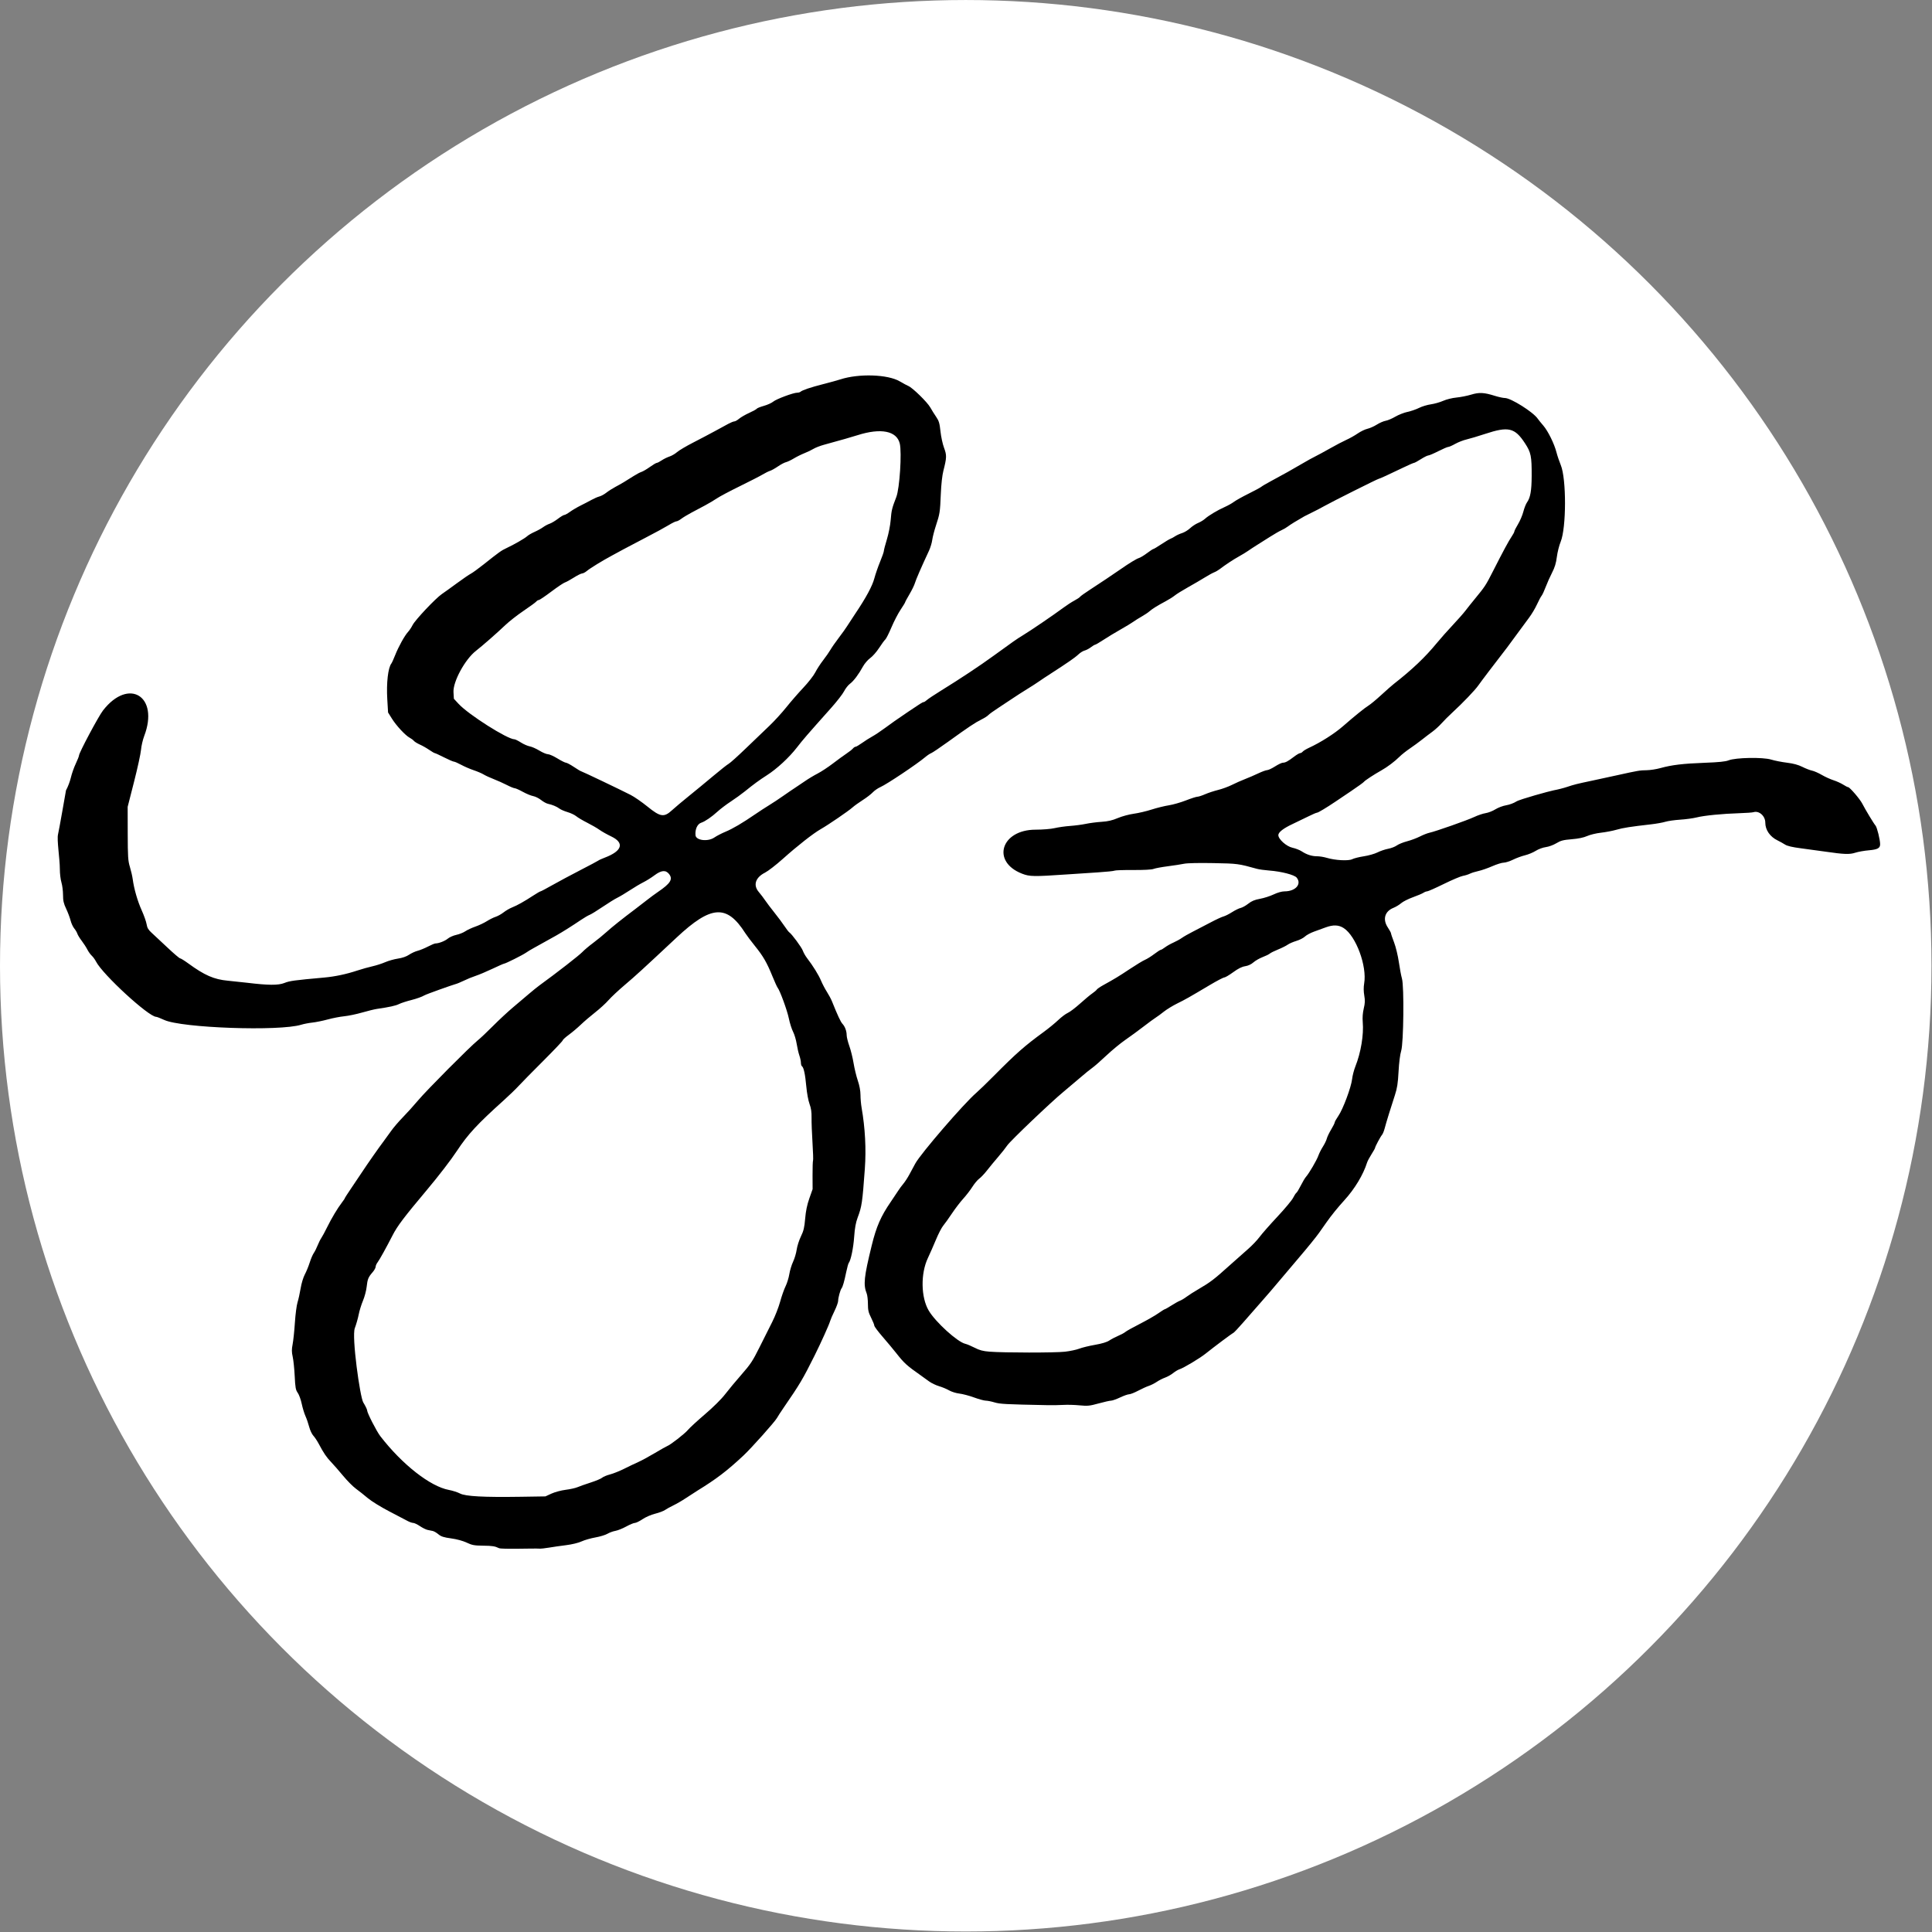
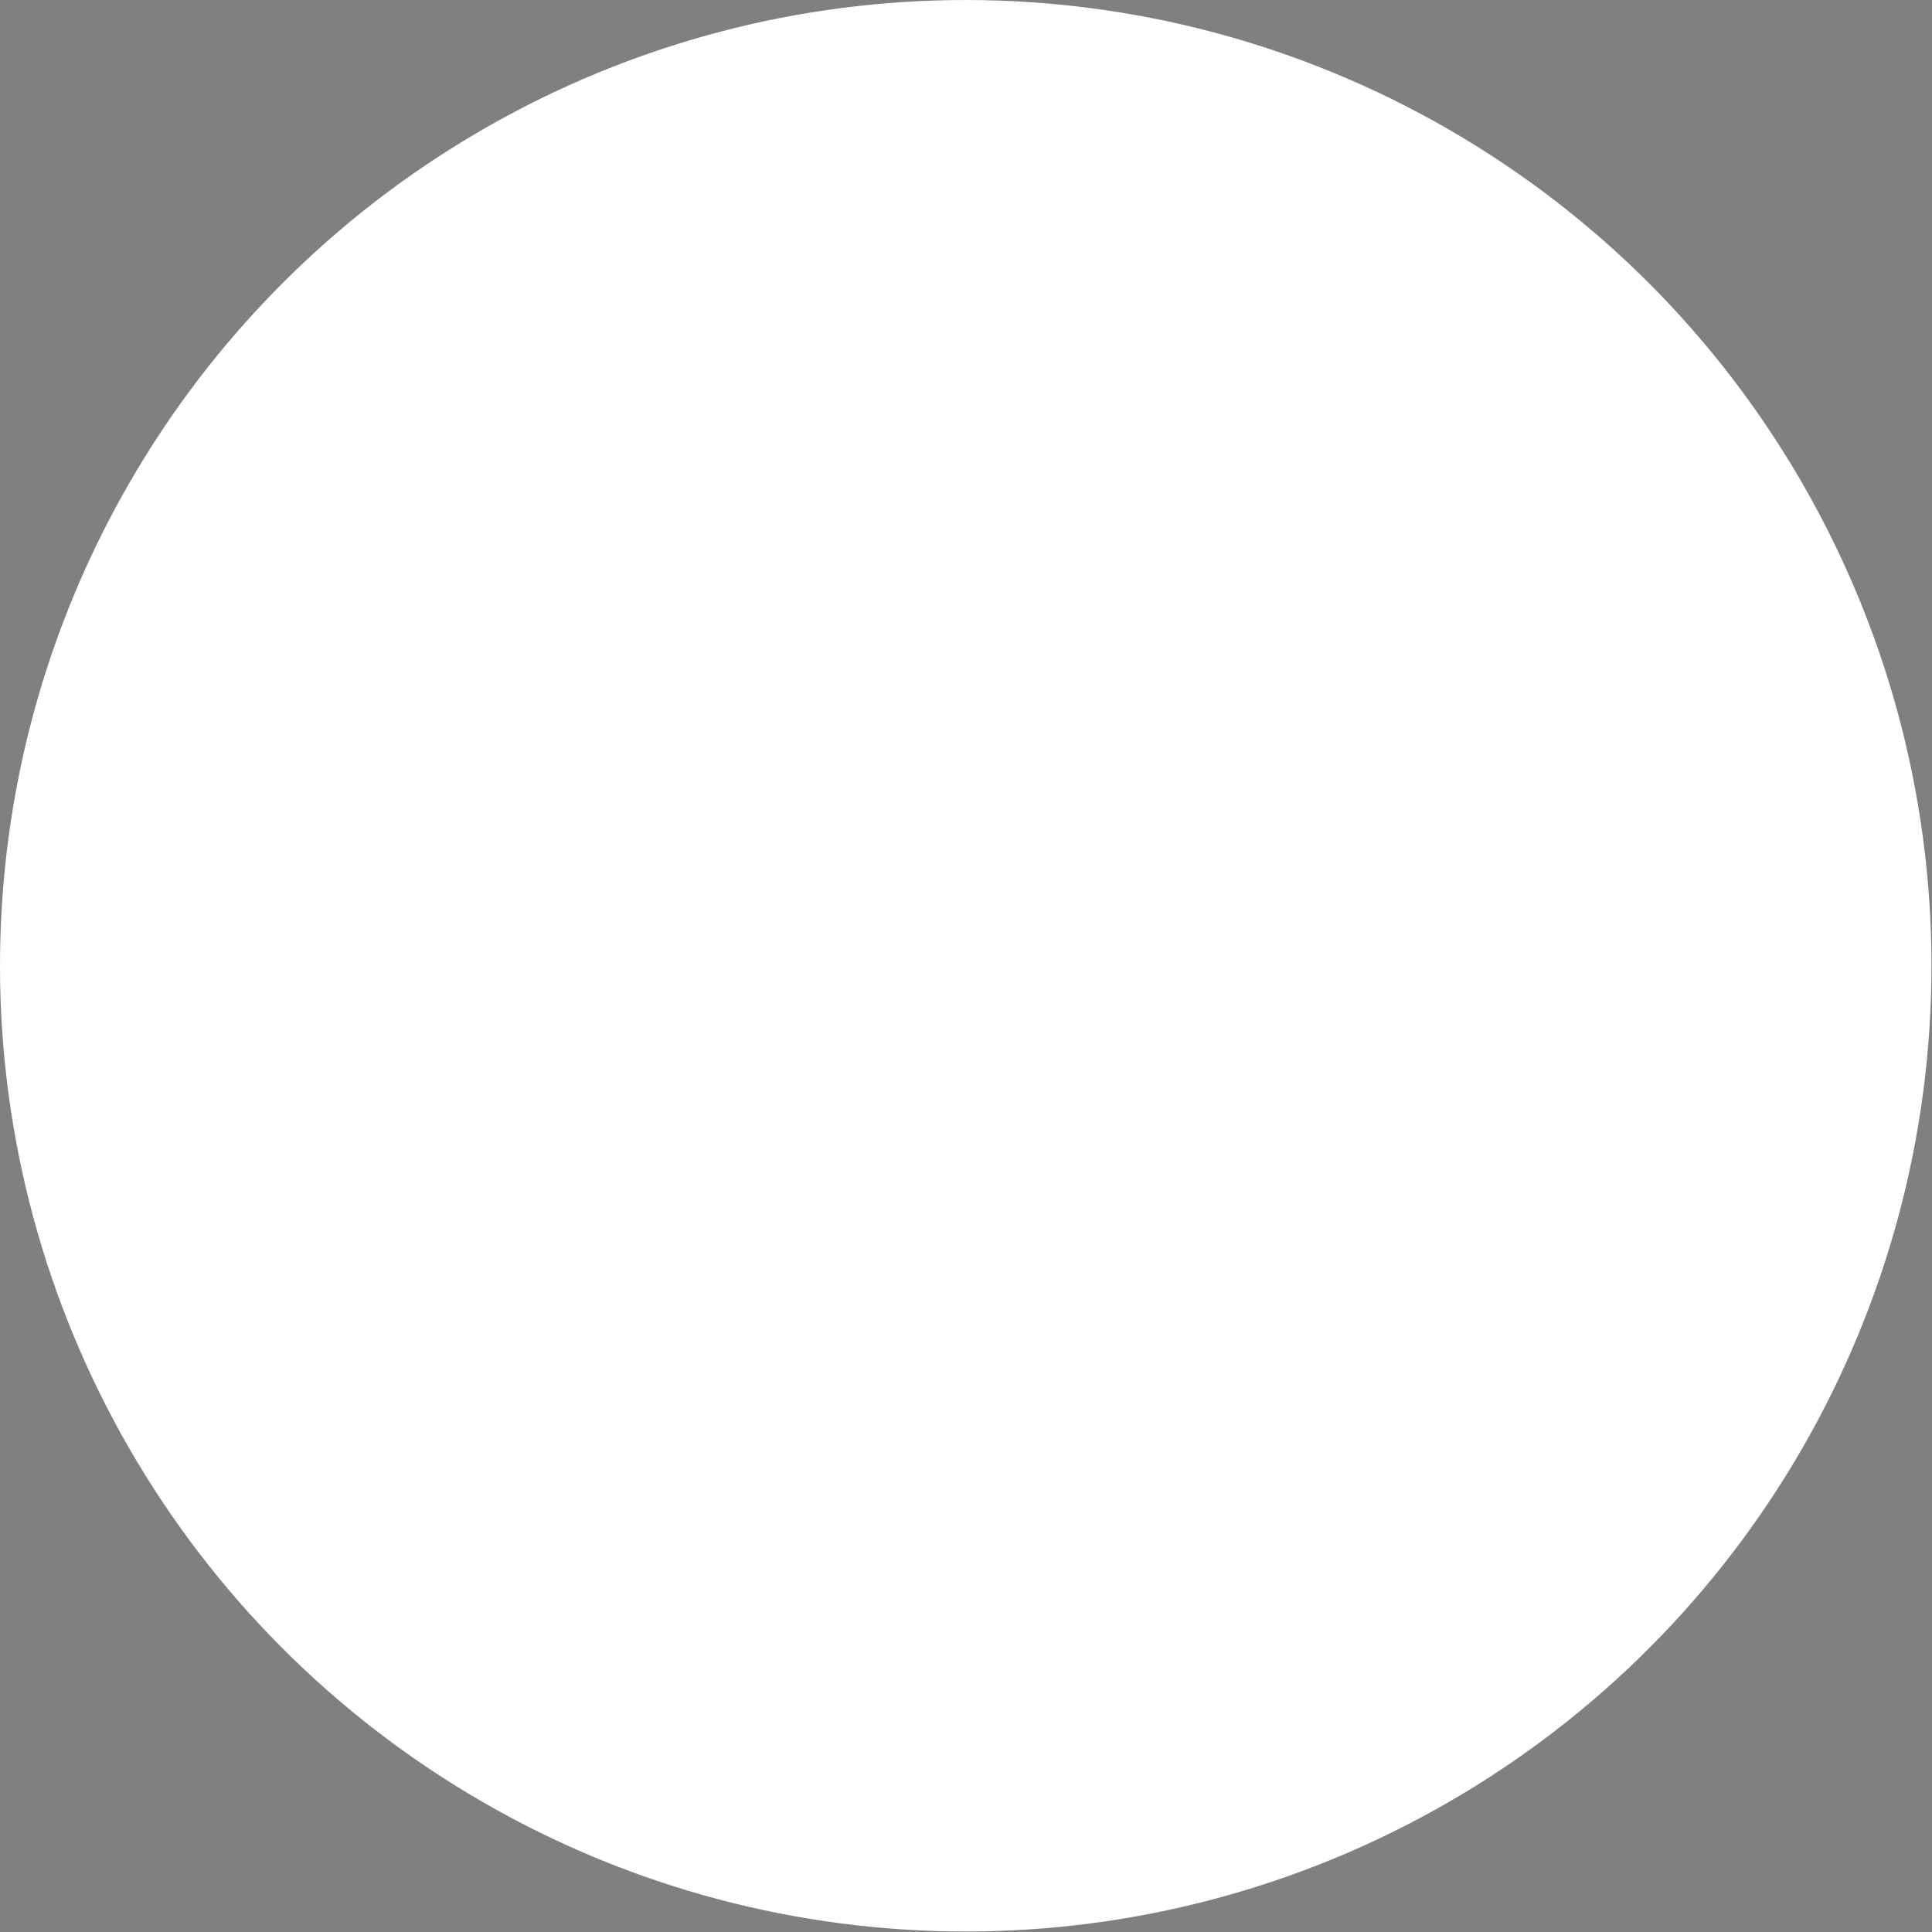
<svg xmlns="http://www.w3.org/2000/svg" style="fill-rule:evenodd;clip-rule:evenodd;stroke-linejoin:round;stroke-miterlimit:2;" xml:space="preserve" version="1.1" viewBox="0 0 500 500" height="100%" width="100%">
  <rect x="0" y="0" width="500" height="500" fill="#808080" stroke="none" />
  <g transform="matrix(0.997,0,0,0.997,6.0649e-19,17.802)">
    <circle style="fill:white;" r="250.685" cy="232.834" cx="250.685" />
  </g>
  <g transform="matrix(1.04,0,0,1.04,78.43,127.863)">
-     <path style="fill-rule:nonzero;" d="M58.836,262.425C57.557,262.329 49.408,262.627 48.753,262.305C47.782,261.827 47.074,261.714 44.917,261.692C42.609,261.667 42.073,261.57 40.723,260.931C39.771,260.48 38.279,260.075 36.846,259.878C34.993,259.623 34.346,259.414 33.677,258.851C33.215,258.463 32.579,258.093 32.262,258.029C31.946,257.965 31.364,257.845 30.969,257.762C30.574,257.678 29.723,257.254 29.079,256.819C28.434,256.384 27.681,256.028 27.406,256.028C27.13,256.028 26.493,255.804 25.989,255.53C25.485,255.256 23.421,254.175 21.402,253.128C19.37,252.073 17.008,250.613 16.111,249.855C15.219,249.102 13.891,248.049 13.159,247.515C12.428,246.981 11.007,245.553 10.003,244.341C8.999,243.129 7.647,241.582 6.999,240.902C5.801,239.647 5.152,238.689 3.891,236.317C3.504,235.589 2.902,234.689 2.554,234.316C2.205,233.944 1.741,232.954 1.523,232.117C1.305,231.28 0.888,230.072 0.597,229.433C0.306,228.794 -0.112,227.419 -0.331,226.378C-0.55,225.337 -0.996,224.111 -1.322,223.654C-1.832,222.939 -1.937,222.363 -2.076,219.516C-2.164,217.697 -2.389,215.526 -2.574,214.692C-2.841,213.494 -2.845,212.839 -2.595,211.57C-2.422,210.686 -2.169,208.273 -2.033,206.207C-1.898,204.141 -1.601,201.855 -1.372,201.127C-1.144,200.399 -0.795,198.826 -0.598,197.631C-0.396,196.411 0.061,194.902 0.442,194.191C0.817,193.495 1.36,192.173 1.649,191.254C1.939,190.334 2.397,189.263 2.667,188.872C2.936,188.482 3.364,187.634 3.616,186.987C3.869,186.341 4.284,185.507 4.539,185.135C4.795,184.763 5.442,183.565 5.978,182.474C7.08,180.229 8.584,177.713 9.661,176.312C10.061,175.791 10.389,175.302 10.389,175.224C10.389,175.147 11.133,173.991 12.042,172.656C12.952,171.322 14.113,169.593 14.622,168.815C15.896,166.869 18.976,162.467 19.997,161.132C20.46,160.527 21.316,159.349 21.898,158.515C22.48,157.681 23.79,156.149 24.808,155.11C25.827,154.072 27.553,152.16 28.645,150.862C30.773,148.33 41.492,137.549 43.462,135.959C44.116,135.43 45.843,133.799 47.298,132.334C48.753,130.869 51,128.782 52.291,127.696C53.581,126.61 55.367,125.097 56.259,124.336C57.151,123.574 58.298,122.648 58.807,122.278C63.113,119.154 68.742,114.775 69.523,113.941C69.96,113.475 71.15,112.472 72.169,111.713C73.187,110.953 74.676,109.737 75.476,109.01C76.845,107.767 79.503,105.647 82.722,103.231C83.497,102.649 84.774,101.664 85.559,101.043C86.343,100.422 87.581,99.509 88.308,99.015C91.438,96.89 92.092,95.839 91.082,94.555C90.249,93.495 89.15,93.593 87.439,94.879C86.677,95.451 85.43,96.231 84.668,96.612C83.905,96.994 82.388,97.894 81.297,98.613C80.206,99.331 78.817,100.16 78.211,100.453C77.606,100.746 75.962,101.765 74.559,102.716C73.156,103.667 71.702,104.562 71.329,104.704C70.955,104.846 69.979,105.416 69.16,105.971C66.997,107.435 64.613,108.938 63.011,109.846C60.975,111.001 58.571,112.338 57.309,113.02C56.703,113.346 55.869,113.852 55.457,114.143C54.635,114.724 50.362,116.857 50.022,116.857C49.906,116.857 48.59,117.436 47.099,118.143C45.608,118.85 43.733,119.64 42.932,119.899C42.132,120.158 40.822,120.694 40.022,121.089C39.222,121.485 38.21,121.893 37.773,121.997C37.336,122.1 30.695,124.427 30.131,124.776C29.631,125.085 28.229,125.587 27.015,125.892C25.802,126.197 24.392,126.654 23.882,126.908C23.041,127.326 21.535,127.658 18.385,128.118C17.763,128.209 16.095,128.617 14.677,129.025C13.26,129.433 11.269,129.847 10.252,129.946C9.236,130.045 7.392,130.401 6.155,130.738C4.918,131.074 3.192,131.425 2.319,131.518C1.446,131.61 0.196,131.851 -0.459,132.053C-5.865,133.722 -30.185,132.872 -34.554,130.861C-35.48,130.435 -36.379,130.086 -36.552,130.086C-38.414,130.086 -49.865,119.562 -51.522,116.328C-51.783,115.819 -52.26,115.164 -52.582,114.873C-52.904,114.582 -53.399,113.891 -53.681,113.337C-53.964,112.784 -54.597,111.804 -55.089,111.16C-55.581,110.516 -56.067,109.718 -56.171,109.388C-56.274,109.058 -56.621,108.474 -56.941,108.091C-57.261,107.707 -57.671,106.815 -57.851,106.106C-58.031,105.398 -58.527,104.085 -58.952,103.188C-59.571,101.883 -59.727,101.195 -59.729,99.748C-59.731,98.753 -59.909,97.355 -60.126,96.641C-60.342,95.926 -60.52,94.455 -60.52,93.371C-60.52,90.686 -61.314,86.024 -60.967,84.644C-60.72,83.662 -58.991,73.73 -58.991,73.73C-58.541,72.93 -57.995,71.499 -57.777,70.551C-57.559,69.604 -57.016,68.056 -56.569,67.112C-56.123,66.168 -55.758,65.247 -55.757,65.065C-55.757,64.394 -50.907,55.293 -49.775,53.84C-43.356,45.596 -35.753,50.32 -39.528,60.206C-39.883,61.136 -40.241,62.684 -40.323,63.646C-40.405,64.608 -41.186,68.194 -42.059,71.614L-43.645,77.831L-43.631,84.446C-43.617,90.264 -43.552,91.267 -43.09,92.78C-42.801,93.726 -42.485,95.095 -42.388,95.823C-42.065,98.246 -41.191,101.278 -40.147,103.597C-39.579,104.859 -39.03,106.413 -38.928,107.052C-38.786,107.942 -38.498,108.434 -37.694,109.162C-37.118,109.683 -35.354,111.331 -33.774,112.822C-32.195,114.314 -30.765,115.534 -30.596,115.534C-30.428,115.534 -29.501,116.11 -28.538,116.813C-24.506,119.755 -22.16,120.779 -18.716,121.099C-17.333,121.228 -15.19,121.456 -13.953,121.606C-8.632,122.253 -6.162,122.269 -4.646,121.665C-3.319,121.136 -2.279,120.994 5.229,120.317C7.972,120.069 10.731,119.484 13.564,118.55C14.655,118.191 16.322,117.723 17.268,117.512C18.214,117.3 19.642,116.841 20.443,116.491C21.243,116.141 22.673,115.738 23.621,115.596C24.716,115.433 25.719,115.085 26.371,114.642C26.936,114.259 27.887,113.819 28.484,113.665C29.082,113.512 30.247,113.036 31.073,112.608C31.9,112.18 32.733,111.83 32.926,111.829C33.765,111.825 35.304,111.23 36.012,110.634C36.435,110.278 37.388,109.857 38.13,109.697C38.872,109.538 39.882,109.135 40.374,108.801C40.866,108.467 41.991,107.944 42.873,107.638C43.755,107.333 45.041,106.726 45.73,106.289C46.418,105.852 47.41,105.359 47.934,105.194C48.457,105.029 49.346,104.532 49.909,104.091C50.471,103.65 51.424,103.097 52.025,102.862C53.264,102.377 55.04,101.381 57.327,99.886C58.187,99.325 58.982,98.866 59.093,98.866C59.205,98.866 60.526,98.169 62.029,97.317C63.531,96.465 66.665,94.788 68.994,93.589C71.322,92.391 73.346,91.312 73.492,91.193C73.637,91.073 74.366,90.744 75.112,90.461C79.418,88.826 80.033,86.798 76.704,85.206C75.665,84.709 74.338,83.962 73.756,83.545C73.174,83.128 71.805,82.337 70.714,81.787C69.622,81.237 68.394,80.51 67.984,80.171C67.574,79.833 66.6,79.37 65.82,79.143C65.04,78.916 64.125,78.52 63.787,78.263C63.137,77.768 62.032,77.309 60.902,77.065C60.526,76.984 59.769,76.56 59.22,76.124C58.671,75.688 57.788,75.253 57.258,75.158C56.728,75.063 55.568,74.584 54.681,74.093C53.794,73.602 52.888,73.201 52.668,73.201C52.447,73.201 51.566,72.839 50.709,72.397C49.851,71.954 48.388,71.298 47.456,70.938C46.525,70.578 45.393,70.058 44.943,69.781C44.492,69.504 43.38,69.028 42.471,68.724C41.563,68.419 40.161,67.813 39.357,67.378C38.552,66.943 37.735,66.586 37.541,66.586C37.347,66.586 36.248,66.111 35.099,65.529C33.95,64.948 32.913,64.472 32.794,64.471C32.674,64.47 32.045,64.104 31.396,63.657C30.746,63.21 29.699,62.616 29.068,62.337C28.437,62.058 27.765,61.642 27.575,61.413C27.384,61.183 26.917,60.834 26.536,60.637C25.501,60.102 23.222,57.655 22.124,55.9L21.155,54.35L20.959,51.054C20.717,46.989 21.152,43.21 21.984,42.153C22.116,41.985 22.535,41.06 22.915,40.098C23.751,37.979 25.285,35.21 26.121,34.307C26.459,33.943 26.974,33.17 27.267,32.587C27.904,31.32 33.001,25.923 34.555,24.87C35.161,24.46 36.847,23.248 38.302,22.177C39.757,21.107 41.305,20.046 41.742,19.821C42.178,19.596 43.607,18.56 44.917,17.52C48.819,14.42 49.36,14.033 50.605,13.457C52.457,12.6 55.18,11.034 55.768,10.487C56.061,10.214 56.894,9.73 57.62,9.41C58.346,9.09 59.297,8.565 59.733,8.243C60.17,7.921 60.897,7.534 61.35,7.383C61.802,7.232 62.734,6.68 63.42,6.156C64.107,5.632 64.82,5.203 65.006,5.203C65.191,5.203 65.83,4.85 66.427,4.418C67.023,3.986 68.202,3.291 69.046,2.873C69.891,2.456 71.117,1.817 71.772,1.454C72.427,1.091 73.313,0.706 73.741,0.599C74.168,0.493 74.942,0.072 75.46,-0.336C75.978,-0.744 76.997,-1.395 77.725,-1.784C79.208,-2.575 80.285,-3.216 82.223,-4.461C82.951,-4.928 83.844,-5.402 84.207,-5.514C84.571,-5.626 85.513,-6.177 86.301,-6.739C87.089,-7.302 87.865,-7.761 88.025,-7.761C88.186,-7.761 88.732,-8.041 89.239,-8.384C89.746,-8.726 90.617,-9.155 91.175,-9.338C91.734,-9.52 92.583,-10.014 93.062,-10.435C93.542,-10.856 95.347,-11.925 97.074,-12.811C98.801,-13.697 101.233,-14.977 102.477,-15.656C103.722,-16.334 105.235,-17.157 105.84,-17.485C106.445,-17.812 107.115,-18.08 107.328,-18.08C107.54,-18.08 108.073,-18.382 108.511,-18.75C108.949,-19.119 110.08,-19.771 111.025,-20.199C111.97,-20.628 112.816,-21.095 112.904,-21.238C112.992,-21.381 113.789,-21.701 114.675,-21.949C115.561,-22.198 116.607,-22.671 117,-23.002C117.758,-23.64 122.006,-25.224 122.958,-25.224C123.27,-25.224 123.638,-25.325 123.776,-25.449C124.235,-25.86 126.295,-26.555 129.412,-27.352C131.107,-27.785 133.03,-28.314 133.684,-28.529C138.284,-30.033 145.539,-29.793 148.501,-28.038C149.301,-27.564 150.255,-27.051 150.62,-26.897C151.693,-26.444 155.34,-22.877 156.086,-21.551C156.464,-20.879 157.131,-19.811 157.568,-19.178C158.229,-18.219 158.406,-17.619 158.62,-15.606C158.761,-14.275 159.161,-12.429 159.509,-11.504C160.2,-9.663 160.182,-9.066 159.339,-5.777C159.051,-4.652 158.801,-2.393 158.703,-0.019C158.513,4.548 158.461,4.886 157.487,7.849C157.08,9.086 156.667,10.693 156.57,11.421C156.472,12.148 156.115,13.339 155.776,14.067C153.894,18.1 152.492,21.32 152.263,22.136C152.121,22.646 151.513,23.894 150.914,24.91C150.314,25.927 149.824,26.834 149.824,26.926C149.824,27.018 149.313,27.856 148.688,28.787C148.064,29.719 147.041,31.693 146.416,33.175C145.79,34.657 145.103,36.015 144.888,36.194C144.673,36.372 143.983,37.313 143.355,38.284C142.727,39.255 141.727,40.395 141.134,40.816C140.542,41.238 139.731,42.179 139.334,42.906C138.259,44.873 137.007,46.535 136.089,47.213C135.64,47.545 134.987,48.378 134.637,49.065C134.288,49.752 132.834,51.624 131.406,53.225C125.283,60.092 124.472,61.03 122.869,63.094C120.934,65.587 117.922,68.37 115.428,69.969C113.535,71.182 112.166,72.185 109.909,74.011C109.088,74.675 107.524,75.802 106.432,76.516C105.341,77.229 103.853,78.358 103.125,79.024C101.689,80.338 100.011,81.487 99.11,81.773C98.13,82.084 97.524,83.392 97.66,84.902C97.778,86.209 100.758,86.561 102.361,85.457C102.927,85.067 104.164,84.427 105.109,84.034C106.924,83.281 109.317,81.874 112.509,79.683C113.569,78.956 115.125,77.944 115.966,77.434C116.807,76.925 118.428,75.853 119.568,75.053C120.708,74.253 122.017,73.36 122.478,73.069C122.939,72.778 124.011,72.056 124.862,71.464C125.712,70.873 127.14,70.014 128.034,69.555C128.927,69.097 130.637,67.973 131.832,67.059C133.027,66.144 134.558,65.028 135.234,64.579C135.91,64.13 136.626,63.565 136.826,63.322C137.025,63.08 137.323,62.882 137.488,62.882C137.653,62.882 138.382,62.456 139.109,61.934C139.836,61.413 140.967,60.695 141.622,60.339C142.277,59.983 143.706,59.033 144.797,58.226C146.591,56.901 147.444,56.304 150.616,54.151C153.416,52.25 154.184,51.77 154.423,51.77C154.567,51.77 154.93,51.542 155.231,51.263C155.531,50.984 157.094,49.942 158.704,48.948C163.59,45.929 168.381,42.753 171.805,40.26C176.621,36.755 177.701,36.001 179.162,35.122C181.004,34.015 186.827,30.049 189.115,28.345C189.988,27.695 191.259,26.867 191.94,26.507C192.621,26.146 193.257,25.723 193.354,25.567C193.45,25.41 194.56,24.615 195.82,23.798C198.238,22.231 201.633,19.961 203.402,18.728C205.619,17.182 207.395,16.1 208.027,15.91C208.387,15.801 209.291,15.253 210.035,14.691C210.779,14.129 211.48,13.67 211.593,13.67C211.705,13.67 212.598,13.138 213.576,12.487C214.555,11.837 215.583,11.222 215.861,11.121C216.139,11.02 216.664,10.736 217.028,10.488C217.392,10.241 218.166,9.89 218.748,9.707C219.33,9.524 220.223,8.982 220.732,8.503C221.242,8.024 222.135,7.436 222.717,7.197C223.299,6.958 224.073,6.49 224.437,6.158C225.304,5.365 227.586,4.002 229.361,3.217C230.141,2.872 231.168,2.295 231.643,1.935C232.118,1.575 233.756,0.661 235.284,-0.096C236.812,-0.854 238.241,-1.626 238.459,-1.812C238.678,-1.998 239.749,-2.627 240.841,-3.21C243.71,-4.741 246.508,-6.307 248.778,-7.652C249.87,-8.298 251.244,-9.058 251.832,-9.341C252.42,-9.623 254.087,-10.527 255.536,-11.35C256.985,-12.173 258.826,-13.137 259.626,-13.493C260.426,-13.849 261.691,-14.559 262.436,-15.072C263.181,-15.585 264.278,-16.114 264.873,-16.247C265.467,-16.381 266.516,-16.847 267.202,-17.282C267.889,-17.718 268.876,-18.146 269.396,-18.235C269.916,-18.323 270.997,-18.781 271.797,-19.253C272.597,-19.725 273.967,-20.264 274.84,-20.45C275.713,-20.637 277.012,-21.084 277.726,-21.445C278.441,-21.806 279.758,-22.205 280.653,-22.331C281.548,-22.458 282.928,-22.85 283.72,-23.203C284.525,-23.562 285.973,-23.921 287.01,-24.018C288.029,-24.114 289.675,-24.439 290.668,-24.74C292.694,-25.354 293.86,-25.293 296.625,-24.427C297.548,-24.138 298.655,-23.901 299.085,-23.901C300.564,-23.901 306.105,-20.409 307.235,-18.766C307.444,-18.462 308.066,-17.693 308.617,-17.058C309.795,-15.702 311.358,-12.531 311.909,-10.382C312.123,-9.546 312.608,-8.109 312.988,-7.188C314.393,-3.774 314.373,8.399 312.956,11.853C312.576,12.78 312.146,14.49 312,15.654C311.808,17.19 311.484,18.258 310.818,19.547C310.313,20.523 309.598,22.126 309.228,23.108C308.859,24.089 308.4,25.076 308.209,25.3C308.018,25.525 307.497,26.503 307.051,27.474C306.605,28.445 305.723,29.923 305.092,30.758C304.46,31.593 303.11,33.426 302.092,34.83C301.073,36.235 299.969,37.733 299.639,38.161C296.283,42.501 293.131,46.655 292.487,47.586C291.657,48.786 288.615,51.962 285.947,54.416C285.077,55.216 283.887,56.407 283.304,57.061C282.72,57.716 281.708,58.641 281.055,59.116C280.401,59.591 279.231,60.484 278.454,61.1C277.677,61.717 276.307,62.718 275.411,63.325C274.515,63.932 273.365,64.845 272.855,65.354C271.68,66.528 269.811,67.936 268.324,68.768C266.517,69.779 264.176,71.315 263.994,71.609C263.904,71.756 262.459,72.799 260.784,73.927C259.109,75.056 257.386,76.217 256.954,76.508C254.688,78.036 252.603,79.286 252.323,79.286C252.15,79.286 251.192,79.697 250.194,80.198C249.197,80.699 247.465,81.535 246.344,82.056C243.981,83.153 242.693,84.147 242.693,84.872C242.693,85.887 244.716,87.689 246.215,88.01C246.97,88.171 248.004,88.576 248.514,88.909C249.775,89.735 251.025,90.134 252.347,90.134C252.957,90.134 254.036,90.309 254.744,90.522C256.851,91.156 260.179,91.331 261.098,90.856C261.525,90.635 262.826,90.311 263.989,90.134C265.152,89.958 266.673,89.525 267.37,89.172C268.067,88.819 269.259,88.414 270.018,88.271C270.778,88.128 271.749,87.756 272.174,87.443C272.6,87.13 273.746,86.665 274.721,86.409C275.695,86.153 277.132,85.617 277.915,85.218C278.697,84.818 279.754,84.401 280.264,84.29C281.832,83.949 289.687,81.186 291.439,80.359C292.35,79.929 293.632,79.497 294.286,79.4C294.941,79.302 296.03,78.876 296.705,78.452C297.384,78.026 298.589,77.574 299.397,77.442C300.202,77.311 301.336,76.889 301.917,76.505C302.743,75.958 310.262,73.893 311.22,73.721C312.166,73.551 313.654,73.173 314.527,72.883C316.355,72.274 316.953,72.124 320.745,71.324C322.273,71.002 325.071,70.395 326.963,69.976C332.211,68.813 332.666,68.736 334.354,68.719C335.218,68.71 336.766,68.47 337.794,68.184C340.608,67.403 343.386,67.071 348.791,66.87C352.328,66.739 353.979,66.57 354.744,66.262C356.475,65.564 363.266,65.441 365.316,66.07C366.195,66.34 367.97,66.691 369.259,66.849C370.867,67.047 372.073,67.374 373.096,67.888C373.916,68.3 375.004,68.722 375.514,68.826C376.023,68.93 377.107,69.406 377.923,69.884C378.739,70.361 380.049,70.959 380.834,71.211C381.618,71.463 382.704,71.955 383.247,72.303C383.79,72.651 384.346,72.936 384.483,72.936C384.883,72.936 387.413,75.883 388.005,77.037C388.778,78.547 390.855,81.985 391.307,82.502C391.686,82.936 392.447,86.031 392.447,87.139C392.447,88.119 391.809,88.46 389.622,88.65C388.484,88.749 386.976,89.018 386.271,89.247C384.848,89.71 383.505,89.662 378.821,88.982C377.22,88.749 374.49,88.376 372.754,88.153C370.602,87.876 369.34,87.58 368.785,87.222C368.339,86.933 367.496,86.465 366.914,86.183C365.038,85.273 363.872,83.582 363.872,81.77C363.872,80.104 362.319,78.723 360.937,79.162C360.654,79.252 359.085,79.366 357.451,79.415C353.232,79.543 348.659,79.993 346.806,80.463C345.933,80.684 344.088,80.937 342.705,81.025C341.323,81.113 339.656,81.349 339.001,81.55C338.346,81.751 336.739,82.038 335.429,82.187C330.266,82.777 328.482,83.056 326.83,83.534C325.884,83.808 324.151,84.139 322.979,84.27C321.807,84.401 320.259,84.773 319.539,85.097C318.674,85.487 317.378,85.756 315.709,85.893C313.591,86.067 312.976,86.227 311.872,86.893C311.14,87.335 309.982,87.76 309.257,87.853C308.522,87.947 307.428,88.352 306.743,88.783C306.077,89.202 304.876,89.7 304.076,89.89C303.276,90.079 301.94,90.569 301.107,90.978C300.274,91.387 299.222,91.722 298.769,91.722C298.315,91.722 297.032,92.123 295.917,92.612C294.802,93.102 293.259,93.638 292.487,93.803C291.716,93.968 290.764,94.266 290.371,94.465C289.978,94.663 289.187,94.911 288.613,95.015C288.04,95.119 285.896,96.028 283.851,97.035C281.805,98.041 279.949,98.865 279.727,98.865C279.505,98.865 279.088,99.025 278.801,99.22C278.514,99.415 277.332,99.916 276.175,100.333C275.018,100.751 273.703,101.416 273.252,101.812C272.801,102.208 271.934,102.731 271.326,102.974C269.169,103.837 268.602,105.842 269.945,107.861C270.38,108.516 270.737,109.174 270.737,109.323C270.738,109.472 271.08,110.484 271.498,111.572C271.919,112.667 272.448,114.85 272.682,116.462C272.915,118.063 273.263,119.909 273.456,120.563C274.019,122.48 273.869,136.623 273.264,138.553C272.991,139.427 272.729,141.489 272.61,143.714C272.454,146.63 272.262,147.871 271.713,149.535C270.745,152.464 269.52,156.444 269.148,157.868C268.977,158.523 268.684,159.237 268.497,159.455C268.096,159.923 266.77,162.406 266.77,162.689C266.77,162.797 266.37,163.512 265.881,164.279C265.391,165.046 264.898,165.971 264.784,166.334C263.837,169.362 261.705,172.902 259.127,175.727C257.492,177.518 255.897,179.489 254.668,181.235C254.342,181.698 253.508,182.882 252.816,183.865C252.123,184.849 249.889,187.601 247.852,189.982C245.815,192.362 243.434,195.176 242.56,196.235C241.687,197.295 239.901,199.371 238.592,200.85C237.282,202.328 235.218,204.683 234.005,206.083C232.792,207.483 231.661,208.682 231.491,208.747C231.171,208.87 226.871,212.083 224.569,213.92C223.109,215.085 219.122,217.47 218.09,217.796C217.729,217.91 217.014,218.339 216.503,218.749C215.991,219.159 215.094,219.663 214.509,219.869C213.924,220.075 212.995,220.548 212.445,220.922C211.896,221.295 211.005,221.744 210.467,221.921C209.928,222.097 208.733,222.64 207.812,223.127C206.89,223.615 205.878,224.014 205.563,224.014C205.248,224.014 204.235,224.371 203.312,224.808C202.39,225.244 201.378,225.601 201.063,225.601C200.749,225.601 199.361,225.913 197.978,226.294C195.729,226.913 195.228,226.963 193.216,226.768C191.979,226.648 190.193,226.598 189.247,226.658C188.301,226.718 186.456,226.746 185.146,226.72C174.755,226.515 173.442,226.446 172.067,226.033C171.277,225.795 170.298,225.601 169.892,225.601C169.486,225.601 168.168,225.241 166.964,224.802C165.76,224.362 164.119,223.929 163.319,223.839C162.518,223.749 161.373,223.392 160.776,223.047C160.178,222.702 159.047,222.231 158.262,222C157.477,221.769 156.359,221.231 155.777,220.804C155.195,220.376 154.344,219.763 153.887,219.441C150.162,216.815 149.638,216.341 147.575,213.725C146.847,212.802 145.329,210.984 144.202,209.685C143.074,208.385 142.151,207.145 142.151,206.929C142.151,206.713 141.794,205.828 141.357,204.964C140.702,203.665 140.564,203.07 140.564,201.549C140.564,200.535 140.43,199.371 140.268,198.961C139.384,196.735 139.578,194.865 141.513,186.972C142.663,182.28 143.784,179.714 146.252,176.125C146.98,175.067 147.813,173.821 148.104,173.355C148.395,172.89 148.968,172.114 149.377,171.631C149.786,171.148 150.475,170.087 150.909,169.271C151.342,168.456 151.992,167.25 152.354,166.591C153.736,164.07 164.441,151.662 167.527,149.004C168.203,148.422 170.182,146.508 171.924,144.751C177.469,139.159 179.576,137.306 184.352,133.82C185.516,132.971 187.124,131.653 187.924,130.893C188.724,130.133 189.796,129.329 190.305,129.107C190.815,128.885 192.184,127.848 193.348,126.801C194.512,125.754 195.881,124.613 196.391,124.264C196.9,123.916 197.407,123.484 197.518,123.305C197.629,123.126 198.343,122.635 199.106,122.214C202.003,120.614 202.977,120.022 205.742,118.183C207.308,117.142 208.999,116.118 209.5,115.909C210.001,115.7 211.036,115.054 211.801,114.474C212.566,113.894 213.299,113.419 213.431,113.419C213.563,113.418 214.039,113.138 214.49,112.796C214.94,112.454 215.879,111.922 216.577,111.615C217.274,111.307 218.226,110.784 218.692,110.451C219.158,110.118 220.373,109.424 221.392,108.909C222.412,108.394 224.377,107.372 225.759,106.639C227.142,105.905 228.616,105.219 229.034,105.115C229.453,105.01 230.416,104.527 231.175,104.042C231.934,103.557 232.901,103.083 233.324,102.99C233.747,102.897 234.599,102.421 235.217,101.932C236.05,101.273 236.805,100.959 238.128,100.72C239.111,100.543 240.638,100.053 241.523,99.632C242.506,99.163 243.564,98.866 244.243,98.866C246.975,98.866 248.571,97.056 247.257,95.447C246.687,94.75 243.455,93.914 240.444,93.684C239.28,93.596 237.91,93.408 237.401,93.266C232.739,91.971 232.581,91.95 226.538,91.834C222.99,91.765 220.04,91.829 219.262,91.991C218.543,92.141 216.704,92.424 215.176,92.622C213.648,92.819 212.059,93.115 211.645,93.28C211.181,93.465 209.236,93.569 206.566,93.553C204.187,93.538 202.105,93.608 201.941,93.71C201.776,93.812 199.895,94.006 197.76,94.143C195.624,94.28 192.151,94.509 190.041,94.653C181.764,95.216 180.824,95.2 178.928,94.467C171.226,91.486 173.666,83.527 182.285,83.516C184.082,83.514 186.105,83.348 187.043,83.127C187.941,82.915 189.668,82.671 190.88,82.585C192.092,82.499 193.857,82.265 194.803,82.065C195.749,81.865 197.502,81.638 198.7,81.561C200.296,81.458 201.372,81.21 202.732,80.631C203.752,80.197 205.537,79.712 206.698,79.553C207.859,79.394 209.868,78.923 211.162,78.507C212.456,78.091 214.373,77.618 215.423,77.455C216.473,77.292 218.392,76.745 219.688,76.238C220.984,75.732 222.27,75.318 222.546,75.318C222.822,75.318 223.688,75.039 224.47,74.697C225.252,74.356 226.714,73.874 227.72,73.626C228.725,73.377 230.273,72.81 231.159,72.365C232.046,71.921 233.485,71.282 234.358,70.947C235.231,70.612 236.72,69.97 237.666,69.521C238.612,69.071 239.624,68.7 239.915,68.697C240.206,68.693 241.093,68.276 241.887,67.77C242.68,67.265 243.551,66.851 243.822,66.851C244.446,66.851 245.102,66.499 246.583,65.369C247.23,64.874 247.915,64.47 248.105,64.47C248.294,64.47 248.588,64.301 248.759,64.096C248.93,63.89 249.629,63.463 250.313,63.148C253.242,61.797 256.696,59.599 258.826,57.731C261.527,55.363 264.234,53.175 265.153,52.618C265.646,52.319 267.056,51.149 268.286,50.017C269.516,48.885 270.91,47.656 271.384,47.285C276.025,43.654 279.205,40.634 282.116,37.093C283.062,35.942 284.852,33.922 286.096,32.604C287.339,31.285 288.762,29.67 289.259,29.016C289.756,28.361 290.823,27.024 291.629,26.046C294.114,23.031 294.327,22.705 296.144,19.128C298.655,14.183 300.016,11.66 300.772,10.547C301.134,10.014 301.43,9.45 301.43,9.293C301.43,9.137 301.841,8.326 302.344,7.491C302.846,6.657 303.442,5.252 303.668,4.37C303.894,3.488 304.304,2.451 304.579,2.064C305.411,0.897 305.719,-0.841 305.734,-4.454C305.756,-9.442 305.575,-10.335 304.079,-12.627C301.538,-16.519 299.964,-16.891 294.154,-14.973C292.408,-14.396 290.324,-13.774 289.524,-13.589C288.724,-13.405 287.459,-12.911 286.714,-12.492C285.968,-12.073 285.187,-11.73 284.976,-11.73C284.766,-11.73 283.658,-11.254 282.513,-10.672C281.367,-10.09 280.244,-9.611 280.016,-9.607C279.788,-9.603 278.953,-9.186 278.159,-8.681C277.366,-8.175 276.601,-7.761 276.461,-7.761C276.32,-7.761 275.124,-7.24 273.803,-6.603C270.183,-4.858 267.859,-3.793 267.672,-3.793C267.431,-3.793 256.082,1.889 254.202,2.951C253.329,3.445 251.96,4.16 251.159,4.542C250.359,4.923 249.466,5.37 249.175,5.535C247.306,6.594 245.643,7.619 245.066,8.067C244.697,8.353 243.983,8.77 243.478,8.993C242.973,9.216 241.66,9.973 240.559,10.674C239.458,11.376 237.984,12.307 237.284,12.744C236.584,13.18 235.64,13.801 235.185,14.123C234.73,14.445 233.703,15.071 232.903,15.514C231.481,16.302 229.501,17.608 228.105,18.681C227.721,18.975 227.101,19.333 226.725,19.475C226.35,19.618 225.295,20.198 224.38,20.765C223.465,21.331 221.586,22.429 220.203,23.203C218.821,23.977 217.344,24.895 216.923,25.242C216.501,25.589 215.489,26.229 214.674,26.663C212.562,27.79 211.303,28.573 210.615,29.187C210.286,29.481 209.421,30.059 208.694,30.471C207.966,30.883 207.014,31.48 206.577,31.798C206.141,32.115 204.712,32.98 203.402,33.72C202.092,34.46 200.193,35.609 199.181,36.274C198.169,36.938 197.239,37.482 197.113,37.482C196.987,37.482 196.505,37.771 196.042,38.123C195.579,38.476 194.878,38.844 194.485,38.942C194.092,39.041 193.422,39.453 192.997,39.86C192.571,40.266 191.583,41.026 190.801,41.548C190.019,42.07 189.082,42.701 188.718,42.951C188.354,43.2 187.163,43.977 186.072,44.676C184.98,45.375 183.671,46.243 183.161,46.606C182.652,46.969 181.283,47.853 180.119,48.57C178.955,49.288 177.466,50.243 176.811,50.693C176.157,51.143 174.549,52.206 173.238,53.056C171.928,53.906 170.703,54.786 170.515,55.012C170.328,55.238 169.555,55.729 168.797,56.104C167.232,56.878 165.636,57.944 160.505,61.645C158.523,63.074 156.642,64.342 156.324,64.463C156.007,64.584 155.347,65.021 154.858,65.436C152.81,67.171 145.242,72.233 143.679,72.912C143.057,73.183 142.197,73.777 141.768,74.232C141.339,74.687 140.208,75.556 139.254,76.162C138.301,76.769 137.164,77.588 136.727,77.982C135.755,78.859 130.708,82.307 128.836,83.373C126.953,84.446 123.033,87.519 119.397,90.774C117.723,92.272 115.731,93.814 114.969,94.2C112.564,95.418 111.949,97.309 113.403,99.016C113.889,99.588 114.608,100.532 114.999,101.115C115.391,101.697 116.426,103.066 117.3,104.157C118.174,105.249 119.3,106.759 119.801,107.513C120.303,108.268 120.835,108.96 120.984,109.052C121.58,109.42 124.087,112.813 124.371,113.635C124.538,114.119 125.012,114.952 125.425,115.487C126.888,117.384 128.295,119.654 128.897,121.091C129.232,121.891 129.888,123.141 130.355,123.869C130.822,124.596 131.394,125.668 131.627,126.25C133,129.677 133.773,131.337 134.211,131.806C134.854,132.492 135.27,133.61 135.277,134.668C135.28,135.131 135.58,136.344 135.943,137.362C136.306,138.381 136.78,140.294 136.995,141.614C137.211,142.933 137.685,144.889 138.049,145.96C138.468,147.19 138.712,148.497 138.713,149.514C138.714,150.398 138.84,151.835 138.992,152.708C139.875,157.754 140.153,163.009 139.795,167.931C139.184,176.348 139.045,177.291 138.008,180.046C137.544,181.278 137.297,182.644 137.141,184.834C136.942,187.638 136.311,190.682 135.793,191.337C135.678,191.483 135.397,192.495 135.169,193.586C134.664,196.007 134.309,197.244 134.006,197.647C133.68,198.081 133.155,200.011 133.155,200.777C133.155,201.132 132.752,202.25 132.26,203.26C131.767,204.27 131.28,205.393 131.177,205.757C130.917,206.679 128.882,211.196 127.304,214.356C124.337,220.3 123.619,221.508 119.526,227.453C118.875,228.399 118.152,229.515 117.92,229.933C117.394,230.879 111.538,237.437 109.594,239.256C105.535,243.053 102.879,245.08 98.163,247.979C97.471,248.404 96.162,249.251 95.253,249.861C94.344,250.47 92.969,251.27 92.198,251.638C91.427,252.005 90.475,252.53 90.081,252.804C89.688,253.077 88.579,253.495 87.616,253.733C86.626,253.977 85.264,254.569 84.481,255.096C83.719,255.609 82.859,256.028 82.57,256.028C82.281,256.028 81.311,256.431 80.414,256.924C79.517,257.417 78.307,257.902 77.725,258.002C77.143,258.102 76.25,258.429 75.741,258.73C75.231,259.031 73.879,259.441 72.736,259.642C71.592,259.844 70.045,260.289 69.296,260.632C68.49,261.002 66.911,261.384 65.422,261.568C64.039,261.74 62.134,262.013 61.189,262.176C60.243,262.339 59.184,262.452 58.836,262.425ZM61.823,248.73C62.67,248.343 64.229,247.925 65.346,247.786C66.447,247.649 67.778,247.354 68.304,247.129C68.829,246.905 70.313,246.382 71.602,245.966C72.891,245.551 74.16,245.017 74.422,244.78C74.683,244.543 75.569,244.174 76.39,243.959C77.211,243.745 78.8,243.108 79.921,242.544C81.041,241.98 82.613,241.229 83.414,240.876C84.214,240.523 86.059,239.524 87.515,238.655C88.97,237.787 90.361,237.001 90.605,236.91C91.434,236.601 94.996,233.828 95.769,232.891C96.191,232.378 98.105,230.617 100.022,228.978C102.137,227.168 104.118,225.199 105.064,223.964C105.921,222.845 107.756,220.641 109.141,219.066C111.321,216.586 111.916,215.686 113.565,212.368C114.614,210.26 116.046,207.404 116.748,206.022C117.45,204.639 118.335,202.377 118.715,200.995C119.094,199.612 119.704,197.878 120.069,197.141C120.435,196.404 120.855,195.045 121.004,194.121C121.153,193.197 121.576,191.805 121.944,191.027C122.312,190.249 122.714,188.897 122.838,188.022C122.961,187.147 123.435,185.668 123.889,184.734C124.563,183.351 124.759,182.532 124.946,180.308C125.106,178.404 125.422,176.881 125.988,175.271L126.801,172.963L126.787,169.516C126.78,167.621 126.834,165.972 126.908,165.853C126.982,165.733 126.921,163.739 126.773,161.421C126.624,159.103 126.52,156.309 126.54,155.213C126.566,153.782 126.424,152.812 126.036,151.774C125.728,150.95 125.381,149.073 125.231,147.417C124.956,144.384 124.584,142.652 124.15,142.384C124.01,142.297 123.893,141.906 123.891,141.514C123.889,141.122 123.714,140.305 123.502,139.698C123.291,139.091 122.99,137.781 122.833,136.788C122.677,135.794 122.272,134.445 121.934,133.791C121.596,133.136 121.125,131.648 120.887,130.483C120.482,128.496 118.664,123.522 118.091,122.831C117.948,122.658 117.373,121.393 116.813,120.018C115.404,116.56 114.52,115.027 112.468,112.481C111.495,111.273 110.409,109.829 110.054,109.272C105.45,102.047 101.571,102.297 92.939,110.375C84.433,118.335 82.793,119.835 80.106,122.112C78.506,123.469 76.66,125.195 76.005,125.949C75.35,126.702 73.862,128.064 72.698,128.976C71.534,129.887 69.926,131.263 69.126,132.032C68.326,132.801 66.986,133.932 66.15,134.545C65.313,135.158 64.628,135.782 64.628,135.931C64.628,136.081 62.455,138.373 59.8,141.024C57.144,143.675 54.371,146.495 53.638,147.292C52.905,148.088 51.246,149.692 49.951,150.856C43.384,156.761 41.019,159.313 38.307,163.424C36.784,165.733 33.777,169.642 30.777,173.214C25.108,179.964 23.468,182.134 22.279,184.457C20.719,187.504 19.009,190.585 18.552,191.175C18.282,191.522 18.062,192.024 18.062,192.29C18.062,192.556 17.722,193.165 17.307,193.643C16.23,194.882 16.038,195.356 15.827,197.286C15.724,198.23 15.312,199.778 14.91,200.726C14.509,201.674 14.03,203.222 13.847,204.165C13.663,205.108 13.227,206.641 12.877,207.57C12.077,209.696 14.178,224.733 14.982,226.037C15.512,226.894 15.945,227.787 15.945,228.02C15.945,228.641 18.296,233.235 19.237,234.453C24.667,241.483 31.643,246.952 36.28,247.815C37.204,247.987 38.455,248.388 39.058,248.705C40.414,249.418 44.946,249.662 54.198,249.52L60.304,249.426L61.823,248.73ZM189.573,213.422C190.844,213.279 192.451,212.939 193.145,212.668C193.839,212.396 195.597,211.967 197.052,211.714C198.782,211.414 200.018,211.041 200.624,210.638C201.133,210.298 202.145,209.767 202.873,209.457C203.601,209.148 204.391,208.718 204.629,208.503C204.867,208.287 206.468,207.394 208.187,206.518C209.905,205.641 211.978,204.457 212.792,203.886C213.607,203.314 214.355,202.847 214.455,202.847C214.555,202.847 215.291,202.428 216.091,201.917C216.891,201.405 217.854,200.869 218.231,200.726C218.608,200.582 219.344,200.139 219.866,199.741C220.388,199.343 221.778,198.458 222.956,197.776C225.703,196.183 226.777,195.364 230.364,192.127C231.979,190.669 234.115,188.774 235.111,187.915C236.107,187.057 237.414,185.69 238.016,184.877C238.618,184.065 240.616,181.793 242.455,179.828C244.294,177.864 246.051,175.758 246.359,175.15C246.667,174.541 247.042,173.967 247.193,173.874C247.344,173.78 247.835,172.969 248.284,172.07C248.733,171.171 249.313,170.197 249.572,169.906C250.34,169.045 252.251,165.776 252.654,164.636C252.859,164.054 253.372,163.038 253.794,162.377C254.216,161.716 254.649,160.821 254.756,160.388C254.863,159.956 255.347,158.944 255.832,158.14C256.317,157.335 256.715,156.542 256.715,156.376C256.715,156.21 257.126,155.478 257.628,154.749C258.788,153.062 260.818,147.631 261.05,145.593C261.147,144.735 261.517,143.306 261.871,142.418C263.236,138.989 263.975,134.546 263.7,131.409C263.603,130.291 263.69,129.103 263.952,128.011C264.268,126.69 264.295,126 264.079,124.775C263.901,123.762 263.892,122.716 264.053,121.777C264.793,117.485 262.037,110.014 258.978,108.015C257.721,107.194 256.362,107.14 254.467,107.834C253.739,108.101 252.433,108.576 251.565,108.889C250.697,109.203 249.679,109.754 249.303,110.114C248.928,110.474 247.971,110.961 247.178,111.197C246.385,111.432 245.407,111.858 245.006,112.144C244.605,112.429 243.533,112.963 242.625,113.33C241.716,113.697 240.794,114.154 240.576,114.347C240.358,114.539 239.552,114.934 238.786,115.224C238.02,115.514 236.992,116.104 236.501,116.534C235.937,117.03 235.179,117.382 234.437,117.493C233.628,117.614 232.705,118.077 231.462,118.983C230.471,119.706 229.468,120.297 229.233,120.297C228.999,120.297 227.377,121.146 225.629,122.185C220.341,125.326 219.621,125.734 217.517,126.773C216.403,127.323 214.915,128.235 214.209,128.8C213.504,129.364 212.591,130.033 212.181,130.287C211.77,130.54 210.401,131.545 209.138,132.519C207.875,133.493 205.841,134.982 204.617,135.826C203.394,136.671 201.25,138.44 199.855,139.758C198.459,141.075 196.9,142.44 196.391,142.791C195.881,143.142 194.497,144.267 193.314,145.291C192.131,146.314 190.295,147.866 189.233,148.74C186.148,151.278 175.949,161.006 175.224,162.103C174.86,162.653 173.848,163.933 172.975,164.945C172.102,165.958 170.855,167.47 170.205,168.304C169.554,169.138 168.679,170.065 168.259,170.364C167.84,170.663 167.075,171.575 166.559,172.391C166.043,173.207 165.014,174.543 164.271,175.359C163.529,176.176 162.266,177.827 161.466,179.029C160.665,180.231 159.692,181.593 159.302,182.055C158.912,182.518 158.102,184.082 157.502,185.53C156.901,186.978 155.996,189.036 155.49,190.103C153.65,193.98 153.745,199.897 155.699,203.197C157.398,206.063 162.863,211.022 164.799,211.455C165.221,211.549 166.271,211.99 167.133,212.435C168.339,213.058 169.189,213.283 170.837,213.412C174.414,213.693 187.115,213.7 189.573,213.422L189.573,213.422ZM91.825,78.666C92.51,78.034 94.387,76.456 95.995,75.16C97.603,73.864 100.356,71.596 102.112,70.12C103.868,68.644 105.588,67.287 105.935,67.105C106.281,66.923 108.183,65.214 110.161,63.307C112.139,61.4 114.768,58.88 116.003,57.707C117.238,56.534 119.146,54.45 120.242,53.076C121.339,51.703 123.247,49.508 124.483,48.198C125.719,46.888 127.054,45.177 127.45,44.396C127.846,43.614 128.734,42.245 129.424,41.353C130.113,40.461 130.936,39.28 131.252,38.729C131.568,38.178 132.512,36.823 133.351,35.719C134.189,34.615 135.101,33.339 135.377,32.885C135.653,32.43 136.546,31.066 137.361,29.854C140.09,25.797 141.655,22.903 142.165,20.974C142.438,19.94 143.08,18.082 143.592,16.845C144.104,15.608 144.525,14.402 144.528,14.165C144.531,13.929 144.873,12.619 145.29,11.255C145.711,9.876 146.128,7.747 146.23,6.46C146.42,4.039 146.548,3.516 147.634,0.717C148.457,-1.404 149.031,-10.316 148.49,-12.572C147.734,-15.722 143.793,-16.501 137.977,-14.65C136.441,-14.161 134.112,-13.496 129.663,-12.276C128.688,-12.009 127.497,-11.548 127.017,-11.252C126.537,-10.956 125.532,-10.473 124.783,-10.179C124.035,-9.884 122.844,-9.295 122.137,-8.868C121.431,-8.442 120.541,-8.02 120.16,-7.931C119.779,-7.842 118.883,-7.367 118.169,-6.876C117.455,-6.385 116.576,-5.894 116.216,-5.784C115.855,-5.675 115.025,-5.264 114.37,-4.871C113.715,-4.478 111.155,-3.165 108.681,-1.953C106.207,-0.741 103.648,0.617 102.993,1.065C102.338,1.513 101.013,2.3 100.05,2.814C99.086,3.327 97.538,4.152 96.61,4.645C95.682,5.138 94.555,5.823 94.104,6.166C93.654,6.51 93.111,6.791 92.898,6.791C92.685,6.791 91.803,7.225 90.939,7.756C90.074,8.286 87.521,9.674 85.266,10.839C83.01,12.005 80.569,13.287 79.842,13.69C79.114,14.092 77.804,14.803 76.931,15.269C74.554,16.539 71.472,18.428 70.627,19.132C70.216,19.475 69.68,19.756 69.437,19.758C69.193,19.759 68.266,20.222 67.375,20.787C66.485,21.352 65.479,21.902 65.138,22.01C64.798,22.118 63.276,23.143 61.755,24.288C60.234,25.433 58.844,26.37 58.666,26.37C58.489,26.37 58.198,26.545 58.02,26.758C57.843,26.972 56.43,28.004 54.879,29.051C53.329,30.098 51.287,31.695 50.341,32.599C48.338,34.514 44.608,37.784 43.015,39.021C40.308,41.124 37.284,46.697 37.436,49.304L37.531,50.939L38.71,52.214C41.186,54.892 50.87,61.03 52.618,61.03C52.81,61.03 53.529,61.386 54.215,61.821C54.9,62.256 55.887,62.688 56.407,62.781C56.927,62.875 58.009,63.352 58.813,63.843C59.616,64.333 60.568,64.734 60.929,64.735C61.29,64.735 62.359,65.211 63.305,65.793C64.251,66.375 65.204,66.851 65.422,66.852C65.64,66.852 66.533,67.328 67.406,67.909C68.279,68.491 69.069,68.966 69.161,68.967C69.346,68.968 78.882,73.522 81.508,74.863C82.425,75.331 84.312,76.637 85.703,77.765C88.919,80.375 89.829,80.509 91.825,78.666L91.825,78.666Z" />
-   </g>
+     </g>
</svg>